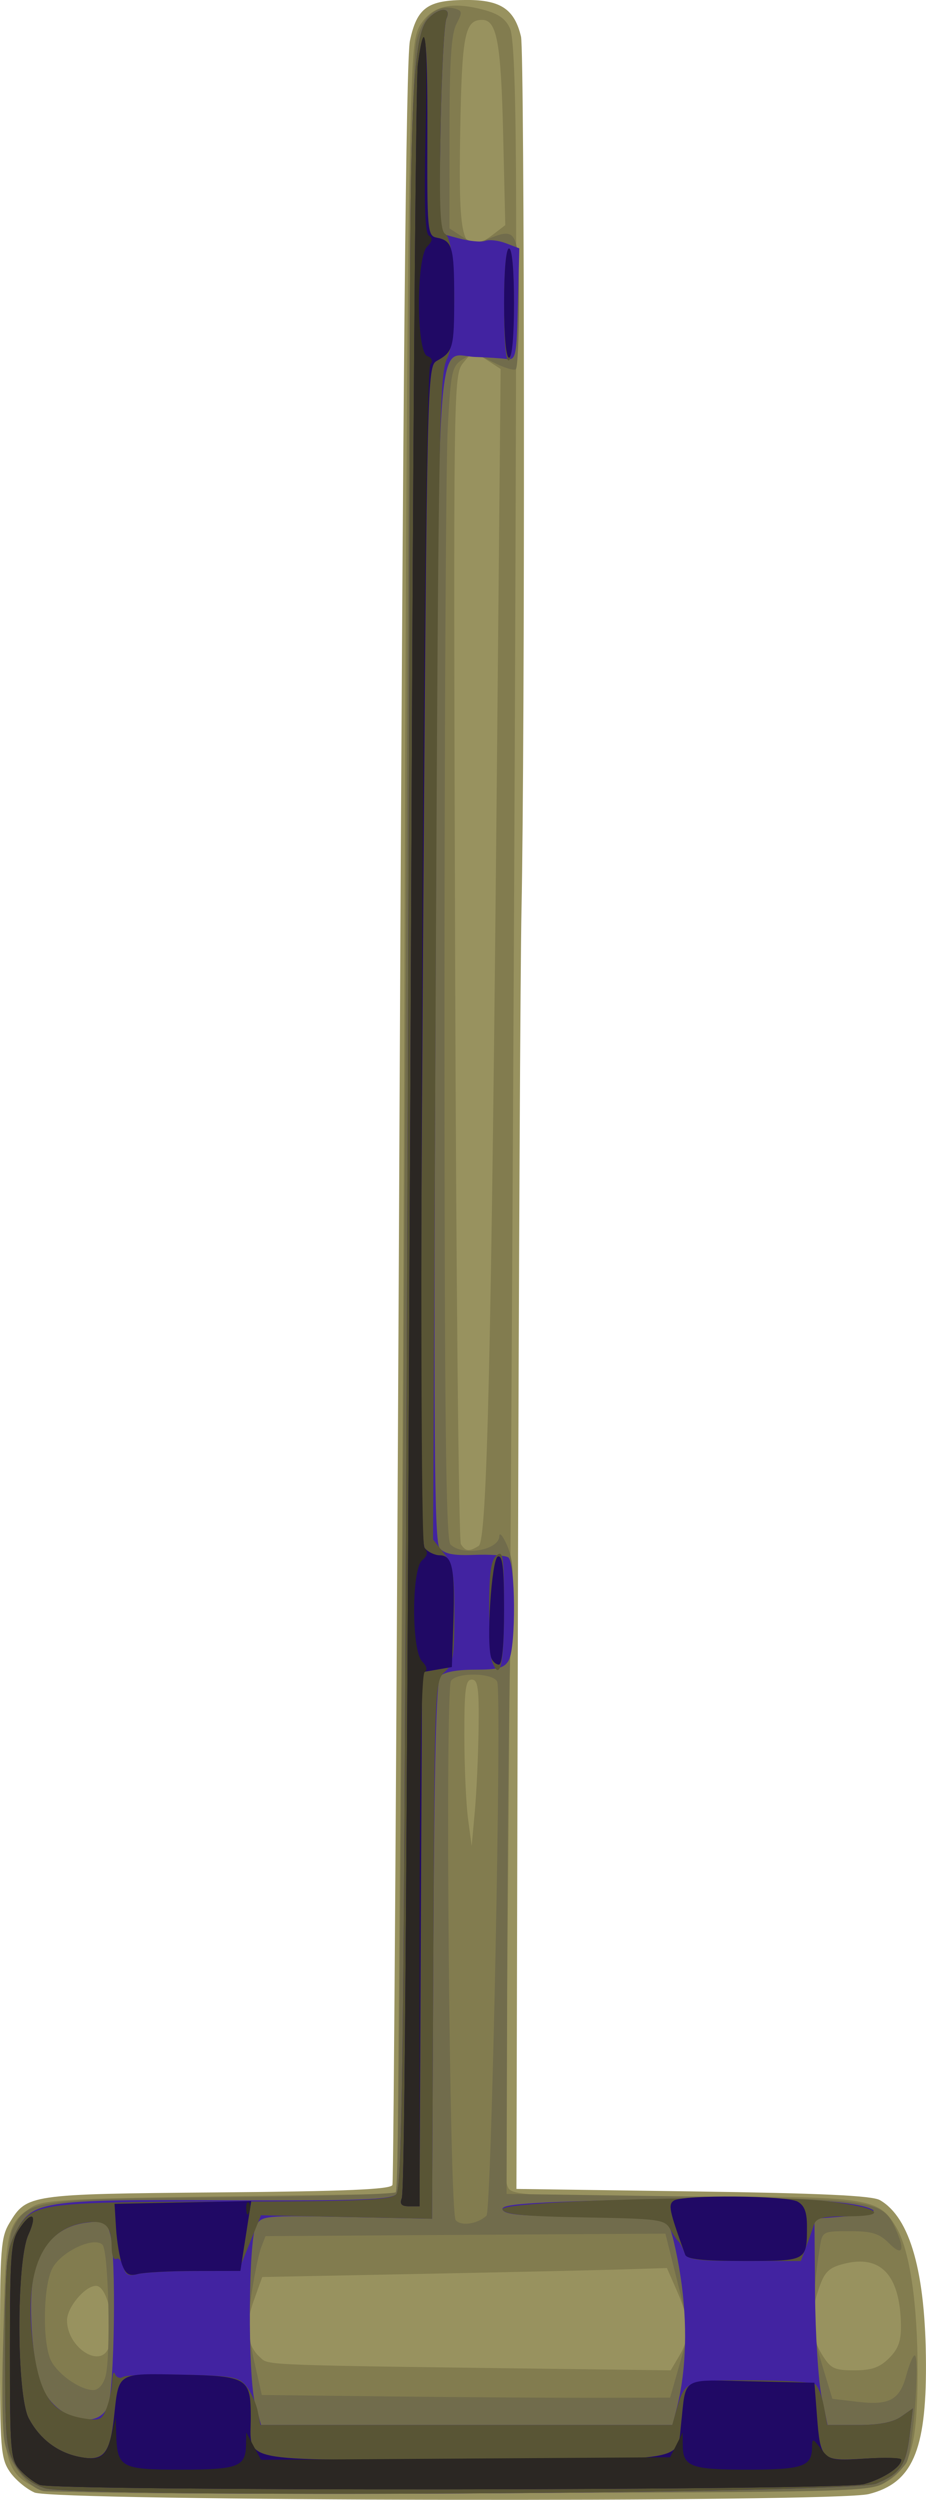
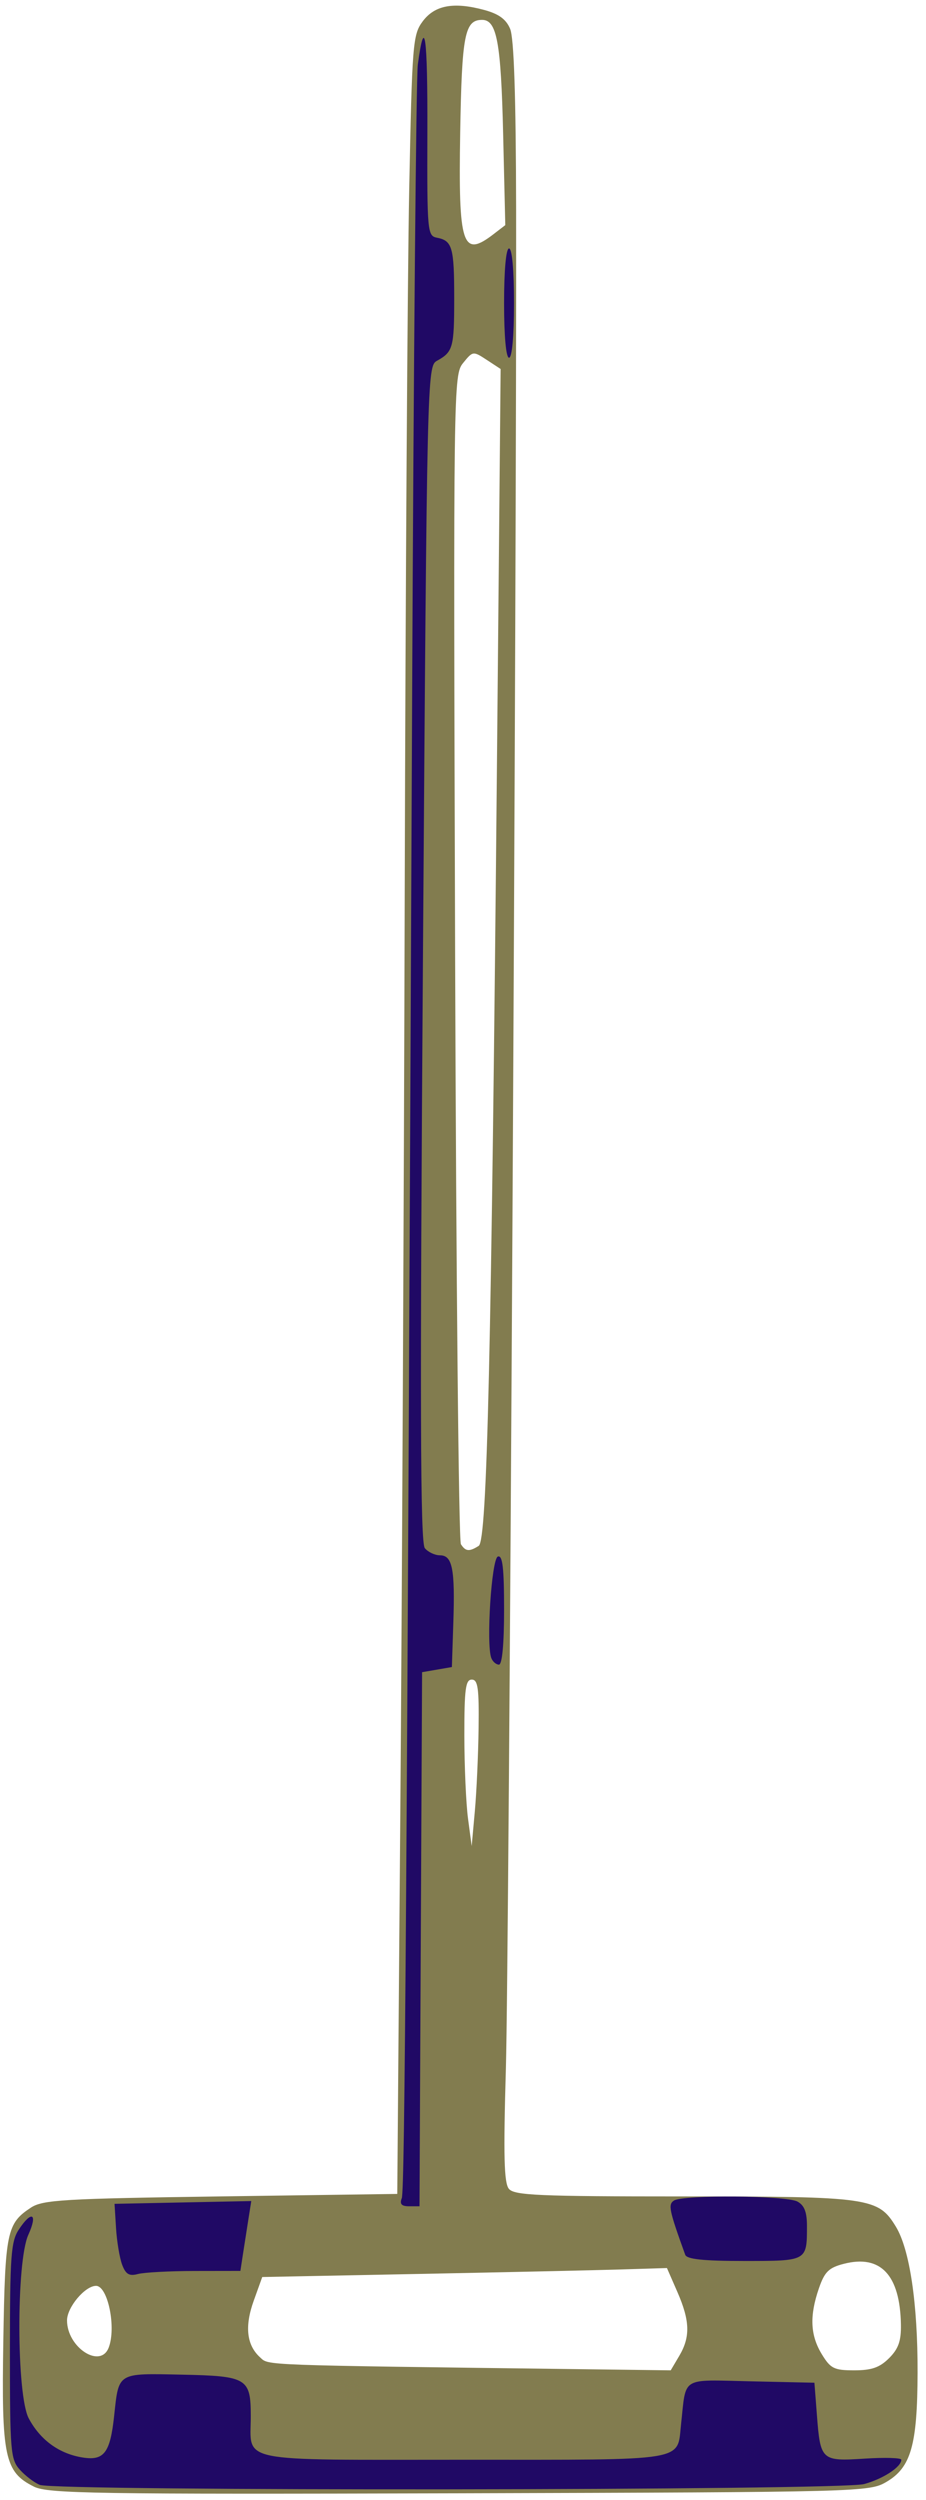
<svg xmlns="http://www.w3.org/2000/svg" xmlns:ns1="http://sodipodi.sourceforge.net/DTD/sodipodi-0.dtd" xmlns:ns2="http://www.inkscape.org/namespaces/inkscape" id="svg2" ns1:docname="New document 1" viewBox="0 0 186.47 503.06" version="1.1" ns2:version="0.47 r22583">
  <title id="title3006">Croquet Mallet</title>
  <ns1:namedview id="base" bordercolor="#666666" ns2:pageshadow="2" ns2:window-y="-4" pagecolor="#ffffff" ns2:window-height="753" ns2:window-maximized="1" ns2:zoom="0.7" ns2:window-x="-4" showgrid="false" borderopacity="1.0" ns2:current-layer="layer1" ns2:cx="257.42857" ns2:cy="229.42166" ns2:window-width="1280" ns2:pageopacity="0.0" ns2:document-units="px" />
  <g id="layer1" ns2:label="Layer 1" ns2:groupmode="layer" transform="translate(-117.57 -258.72)">
    <g id="g2988">
-       <path id="path3002" style="fill:#98925f" d="m124.52 760.31c-1.676-0.73-3.926-2.625-5-4.211-1.79-2.643-1.952-4.713-1.952-24.883 0-19.907 0.182-22.301 1.915-25.165 3.475-5.742 3.928-5.808 41.885-6.134 25.959-0.223 34.909-0.604 35.229-1.5 0.236-0.661 0.874-96.847 1.417-213.75 0.693-149.2 1.32-214.1 2.104-217.75 1.433-6.683 3.563-8.203 11.498-8.203 6.793 0 9.569 1.885 10.873 7.382 0.729 3.073 0.806 141.25 0.099 175.62-0.232 11.275-0.557 73.825-0.721 139l-0.299 118.5 35.5 0.5c25.739 0.363 36.1 0.843 37.68 1.748 6.115 3.5 9.222 14.563 9.285 33.059 0.059 17.445-2.788 23.904-11.505 26.098-6.869 1.73-163.99 1.438-168.01-0.311z" />
      <path id="path3000" style="fill:#827c4f" d="m124.39 759.12c-5.889-2.927-6.536-5.998-6.154-29.232 0.362-22.067 0.706-23.726 5.572-26.917 2.375-1.558 6.573-1.805 38.215-2.25l35.546-0.5 0.61-76.5c0.336-42.075 0.737-125.78 0.891-186 0.155-60.225 0.559-123.54 0.899-140.69 0.586-29.551 0.728-31.337 2.708-34 2.425-3.262 6.218-3.973 12.363-2.318 2.963 0.798 4.436 1.865 5.256 3.808 0.772 1.828 1.161 13.513 1.206 36.2 0.136 68.636-1.426 352.33-2.061 374.23-0.511 17.643-0.375 23.067 0.607 24.25 1.088 1.311 6.013 1.524 35.175 1.524 37.51 0 39.197 0.241 42.76 6.1 2.785 4.579 4.403 15.484 4.362 29.4-0.043 14.563-1.325 19.047-6.276 21.949-3.443 2.018-4.839 2.055-86 2.291-73.496 0.213-82.847 0.067-85.679-1.341zm129.96-26.303c2.26-3.825 2.164-7.049-0.381-12.878l-2.097-4.801-9.153 0.282c-5.034 0.155-23.37 0.561-40.746 0.903l-31.593 0.622-1.71 4.755c-1.867 5.193-1.442 8.954 1.292 11.429 1.788 1.618-0.543 1.533 64.637 2.363l18.034 0.23 1.716-2.904zm42.261 0.45c1.881-1.881 2.437-3.459 2.378-6.75-0.177-9.988-4.077-14.136-11.501-12.229-3.025 0.777-3.864 1.603-5.013 4.933-1.913 5.545-1.743 9.442 0.579 13.25 1.769 2.902 2.47 3.25 6.542 3.25 3.508 0 5.126-0.566 7.015-2.455zm-157.15-2.127c1.547-4.032-0.177-12.418-2.554-12.418-2.216 0-5.839 4.313-5.839 6.952 0 5.439 6.723 9.818 8.393 5.466zm74.483-124.67c0.103-8.055-0.137-9.75-1.376-9.75-1.245 0-1.498 1.913-1.491 11.25 0.005 6.188 0.339 13.725 0.742 16.75l0.734 5.5 0.633-7c0.348-3.85 0.689-11.388 0.758-16.75zm0.029-36.67c1.692-1.071 2.561-38.529 3.681-158.7l0.728-78.124-2.787-1.826c-2.756-1.806-2.808-1.799-4.763 0.615-1.948 2.406-1.971 4.116-1.612 119.45 0.201 64.355 0.725 117.57 1.165 118.26 0.941 1.47 1.678 1.538 3.587 0.33zm2.97-263.95 2.376-1.827-0.433-18.401c-0.432-18.382-1.267-22.901-4.231-22.901-3.504 0-4.082 2.971-4.414 22.706-0.384 22.757 0.433 25.245 6.703 20.423z" />
-       <path id="path2998" style="fill:#716c4c" d="m126.36 760.03c-3.022-0.604-7.068-5.642-7.841-9.764-1.179-6.285 0.035-39.796 1.553-42.873 2.925-5.929 4.145-6.118 42.004-6.49 18.975-0.187 34.805-0.642 35.177-1.012 0.642-0.638 1.017-49.251 2.417-314.01 0.428-80.989 0.94-115.69 1.756-118.97 1.213-4.887 4.16-7.391 7.63-6.483 1.629 0.426 1.672 0.739 0.422 3.134-1.043 2-1.39 7.439-1.395 21.888l-0.006 19.227 2.506 1.642c2.107 1.381 2.979 1.446 5.482 0.409 5.597-2.318 6.012-1.436 6.012 12.797 0 7.076-0.281 13.145-0.624 13.489-0.343 0.343-2.405-0.285-4.581-1.395-3.567-1.82-4.18-1.873-6.218-0.538-2.075 1.359-2.315 2.487-2.919 13.719-0.362 6.731-0.658 59.777-0.658 117.88 0 80.833 0.282 105.92 1.2 106.84 2.418 2.418 9.772 1.18 9.839-1.657 0.021-0.904 0.728-0.068 1.57 1.857 1.223 2.795 1.398 5.715 0.869 14.5-0.364 6.05-0.733 34.625-0.82 63.5l-0.158 52.5 35.5 0.5c38.74 0.546 40.206 0.767 42.805 6.472 2.005 4.4 1.456 5.699-1.26 2.982-2.011-2.011-3.448-2.455-7.955-2.455-5.435 0-5.506 0.038-6.005 3.25-1.773 11.42-1.684 16.618 0.405 23.494l2.123 6.991 5.069 0.6c6.413 0.76 8.479-0.366 9.822-5.352 0.59-2.191 1.34-3.983 1.668-3.983 1.161 0-0.35 19.511-1.676 21.634-0.733 1.173-2.719 2.973-4.414 3.999-2.938 1.779-6.931 1.873-85.082 1.994-45.1 0.07-82.997-0.071-84.216-0.315zm128.09-25.61 1.943-6.798-2.414-9.702-2.414-9.702-6.743 0.031c-3.709 0.017-21.828 0.13-40.265 0.25l-33.521 0.219-0.867 2.25c-0.477 1.238-1.339 5.358-1.916 9.156-0.839 5.529-0.741 8.267 0.493 13.734l1.542 6.827 26.145 0.296c14.38 0.163 32.879 0.283 41.11 0.266l14.965-0.03 1.943-6.798zm-115.64 2.548c1.11-3.97 0.627-25.292-0.601-26.52-1.742-1.742-8.416 1.427-10.13 4.809-1.87 3.691-1.984 15.254-0.183 18.618 1.489 2.782 5.82 5.776 8.414 5.816 1.047 0.016 2.035-1.06 2.5-2.723zm76.724-32.367c1.027-0.96 3.122-104.94 2.165-107.43-0.698-1.819-8.16-1.98-9.309-0.201-1.224 1.894-0.316 106.98 0.937 108.52 1.046 1.286 4.392 0.807 6.207-0.889z" />
-       <path id="path2996" style="fill:#4223a1" d="m126.62 759.45c-2.738-0.877-4.585-2.339-6-4.748-1.873-3.188-2.043-5.117-2.022-22.98 0.02-17.384 0.237-19.934 2-23.5 3.29-6.654 4.932-6.913 42.695-6.733 26.486 0.126 32.978-0.105 34.084-1.211 1.137-1.137 1.478-26.807 2.033-153.13 0.366-83.468 0.669-177.45 0.674-208.84 0.008-58.835 0.659-72.453 3.62-75.725 2.21-2.442 4.896-2.52 3.766-0.109-0.451 0.963-0.982 11.061-1.179 22.442l-0.358 20.692 3.965 1.068c2.181 0.587 4.61 0.82 5.399 0.517 0.789-0.303 2.652-0.088 4.14 0.478l2.705 1.029-0.283 11.262c-0.266 10.604-0.4 11.247-2.283 10.999-1.1-0.145-3.937-0.329-6.305-0.409-8.059-0.273-7.346-11.086-7.955 120.53-0.448 96.846-0.31 117.85 0.783 119.17 0.979 1.18 2.809 1.539 6.977 1.369 3.107-0.127 6.179 0.096 6.825 0.495 1.487 0.919 1.602 17.941 0.14 20.674-0.842 1.573-2.125 1.934-6.878 1.934-3.667 0-6.257 0.5-6.956 1.342-0.781 0.941-1.191 17.465-1.372 55.25l-0.259 53.908-17.161-0.351c-16.625-0.34-17.196-0.285-18.292 1.763-1.562 2.919-1.686 30.398-0.161 35.838l1.191 4.25h41.423 41.423l0.94-3.75c1.851-7.381 2.097-16.788 0.683-26.072-0.781-5.127-1.954-9.964-2.606-10.75-0.936-1.127-4.509-1.429-16.956-1.429-12.326 0-15.884-0.295-16.289-1.351-0.425-1.107 4.675-1.473 28.143-2.022 26.991-0.632 43.387 0.104 46.442 2.083 0.697 0.451-1.568 1.005-5.28 1.29l-6.5 0.5 0.12 15c0.066 8.25 0.66 17.588 1.321 20.75l1.201 5.75h6.207c4.177 0 6.986-0.546 8.588-1.668l2.382-1.668-0.625 5.274c-0.725 6.118-1.882 7.82-6.694 9.845-4.882 2.055-161.24 2.938-167.46 0.945zm12.668-16.478c1.34-3.169 1.72-30.194 0.487-34.625-0.752-2.701-1.048-2.842-4.907-2.324-5.892 0.79-9.62 4.843-10.692 11.622-0.89 5.628 0.004 16.876 1.675 21.077 2.651 6.665 11.263 9.389 13.436 4.25z" />
-       <path id="path2994" style="fill:#595535" d="m126.62 759.45c-2.738-0.877-4.585-2.339-6-4.748-1.873-3.188-2.043-5.117-2.022-22.98 0.02-17.384 0.237-19.934 2-23.5 3.055-6.179 4.367-6.379 42.156-6.444 27.111-0.046 33.436-0.313 34.584-1.462 1.189-1.189 1.508-24.78 2.071-153.17 0.366-83.468 0.669-177.45 0.674-208.84 0.008-58.835 0.659-72.453 3.62-75.725 2.209-2.441 4.896-2.519 3.768-0.109-0.451 0.963-0.983 10.927-1.182 22.144-0.288 16.16-0.088 20.564 0.962 21.212 2.186 1.349 2.446 20.961 0.333 25.11-1.525 2.994-1.722 13.61-2.242 120.43l-0.57 117.15 2.152 2.736c1.867 2.373 2.152 4.021 2.152 12.446 0 8.426-0.263 9.948-1.992 11.512-1.936 1.752-1.999 3.321-2.25 55.905l-0.259 54.103-17.225-0.352-17.225-0.352-0.951 2.352c-0.523 1.294-1.544 3.815-2.269 5.602l-1.319 3.25-9.006 0.014c-4.953 0.008-10.045 0.292-11.315 0.632-1.796 0.481-2.432 0.147-2.864-1.502-0.305-1.167-0.953-1.874-1.441-1.573-0.487 0.301-0.893-0.716-0.902-2.261-0.025-4.558-1.286-5.684-5.585-4.986-8.342 1.354-11.981 9.612-10.379 23.553 1.265 11.003 3.694 14.717 10.332 15.795 3.231 0.524 3.706 0.308 4.624-2.108 0.563-1.481 1.059-3.9 1.103-5.377s0.307-2.12 0.585-1.429c0.279 0.691 1.001 0.95 1.606 0.577 0.605-0.374 6.079-0.574 12.165-0.445 9.998 0.212 11.226 0.443 12.733 2.391 0.918 1.186 1.919 3.408 2.225 4.938l0.556 2.782h41.458 41.458l0.63-2.25c1.912-6.827 1.744-6.751 14.924-6.735 6.645 0.008 12.579 0.346 13.187 0.75 0.608 0.404 1.416 2.422 1.795 4.485l0.69 3.75h6.232c4.201 0 7.009-0.544 8.614-1.668l2.382-1.668-0.625 5.274c-0.725 6.118-1.882 7.82-6.694 9.845-4.882 2.055-161.24 2.938-167.46 0.945zm128.75-47.478c-0.355-0.963-0.903-1.975-1.219-2.25-0.315-0.275-1.071-1.4-1.681-2.5-1.026-1.852-2.297-2.02-17.152-2.274-12.213-0.209-16.166-0.591-16.554-1.601-0.682-1.778 52.782-3.146 65.24-1.67 10.538 1.249 13.041 3.046 4.242 3.046-5.054 0-6.338 0.331-6.794 1.75-0.309 0.963-1.025 2.987-1.59 4.5l-1.028 2.75h-11.41c-9.954 0-11.492-0.223-12.056-1.75zm-38.69-118.83c-0.334-0.87-0.607-5.765-0.607-10.878 0-7.043 0.364-9.598 1.5-10.541 1.319-1.095 1.5 0.215 1.5 10.878 0 11.079-0.813 14.659-2.393 10.541zm2.393-272.86c0-7.039 0.391-11.559 1-11.559 0.606 0 1 4.314 1 10.941 0 6.215-0.432 11.208-1 11.559-0.645 0.398-1-3.49-1-10.941z" />
      <path id="path2992" style="fill:#200965" d="m125.57 758.77c-1.1-0.45-2.9-1.82-4-3.045-1.87-2.082-2-3.635-2-23.914 0-19.079 0.213-22.013 1.773-24.392 2.611-3.983 3.89-3.289 1.926 1.046-2.444 5.395-2.384 32.264 0.083 36.912 2.24 4.219 5.896 6.962 10.412 7.809 4.709 0.883 5.972-0.665 6.796-8.332 0.943-8.776 0.547-8.535 13.576-8.264 13.214 0.275 13.934 0.708 13.934 8.383 0 9.459-3.514 8.743 42.913 8.743 45.573 0 42.897 0.441 43.739-7.211 1.065-9.675-0.239-8.885 14.125-8.569l12.724 0.28 0.5 6.5c0.704 9.153 0.902 9.334 9.635 8.773 4.051-0.26 7.365-0.16 7.365 0.222 0 1.459-3.66 3.85-7.5 4.9-4.768 1.304-162.83 1.456-166 0.16zm16.603-44.283c-0.513-1.349-1.069-4.662-1.236-7.362l-0.303-4.909 13.768-0.279 13.768-0.279-0.598 3.779c-0.329 2.078-0.822 5.241-1.096 7.029l-0.498 3.25-9.205 0.014c-5.063 0.008-10.209 0.283-11.437 0.612-1.738 0.466-2.439 0.056-3.165-1.854zm113.38-2.021c-3.26-9.016-3.49-10.13-2.254-10.914 1.859-1.18 22.568-1.014 24.835 0.199 1.403 0.751 1.934 2.103 1.934 4.918 0 7.081 0.061 7.047-12.638 7.047-8.232 0-11.551-0.349-11.876-1.25zm-57.077-11.372c0.615-1.603 1.033-62.053 2.085-301.88 0.297-67.65 0.813-125.02 1.147-127.5 1.38-10.221 1.982-5.931 1.922 13.687-0.061 20.003 0.011 20.787 1.936 21.158 3.085 0.596 3.469 1.941 3.469 12.155 0 9.964-0.234 10.816-3.469 12.608-1.975 1.095-2.01 2.575-2.821 119.31-0.632 91.092-0.547 118.53 0.372 119.64 0.656 0.791 2.029 1.437 3.051 1.437 2.5 0 3.043 2.723 2.691 13.493l-0.294 8.993-3 0.517-3 0.517-0.259 53.74-0.259 53.74h-2.098c-1.524 0-1.928-0.444-1.476-1.622zm18.03-108.71c-1.066-2.777 0.049-20.006 1.321-20.427 0.95-0.315 1.25 2.248 1.25 10.669 0 6.947-0.385 11.083-1.031 11.083-0.567 0-1.26-0.596-1.54-1.325zm2.571-272.67c0-6.667 0.394-11 1-11s1 4.333 1 11-0.394 11-1 11-1-4.333-1-11z" />
-       <path id="path2990" style="fill:#2b2723" d="m125.57 758.77c-1.1-0.45-2.9-1.82-4-3.045-1.87-2.082-2-3.635-2-23.914 0-19.079 0.213-22.013 1.773-24.392 2.611-3.983 3.89-3.289 1.926 1.046-2.444 5.395-2.384 32.264 0.083 36.912 2.229 4.199 5.892 6.961 10.34 7.795 4.212 0.79 5.29 0.011 6.383-4.614l0.79-3.343 0.102 3.316c0.209 6.766 0.963 7.184 12.938 7.184 11.567 0 13.136-0.588 13.205-4.95l0.04-2.55 1.498 2.761 1.498 2.761 41.183-0.261 41.183-0.261 1.265-2.5 1.265-2.5 0.015 2.55c0.025 4.345 1.615 4.95 13.015 4.95 11.101 0 12.981-0.642 13.022-4.45 0.021-1.945 0.116-1.927 1.863 0.344 1.715 2.231 2.329 2.359 8.978 1.883 3.925-0.281 7.137-0.19 7.137 0.201 0 1.474-3.642 3.861-7.5 4.917-4.768 1.304-162.83 1.456-166 0.16zm41.579-55.471c-0.043-1.054 0.193-1.645 0.525-1.312 0.332 0.332 0.368 1.195 0.079 1.917-0.319 0.798-0.556 0.561-0.604-0.604zm31.329-2.205c0.615-1.603 1.033-62.053 2.085-301.88 0.297-67.65 0.813-125.02 1.147-127.5 1.436-10.634 2.007-5.797 1.567 13.27-0.339 14.681-0.151 20.648 0.668 21.154 0.815 0.503 0.71 1.135-0.368 2.212-2.201 2.201-2.185 21.168 0.018 22.013 0.974 0.374 1.202 0.995 0.63 1.719-1.367 1.73-2.562 236.44-1.212 238.06 0.794 0.957 0.68 1.636-0.431 2.558-2.156 1.789-2.16 18.22-0.005 20.375 0.935 0.935 1.125 1.744 0.5 2.13-0.656 0.406-1.007 19.244-1.007 54.064v53.441h-2.107c-1.532 0-1.937-0.442-1.485-1.622z" />
    </g>
  </g>
</svg>